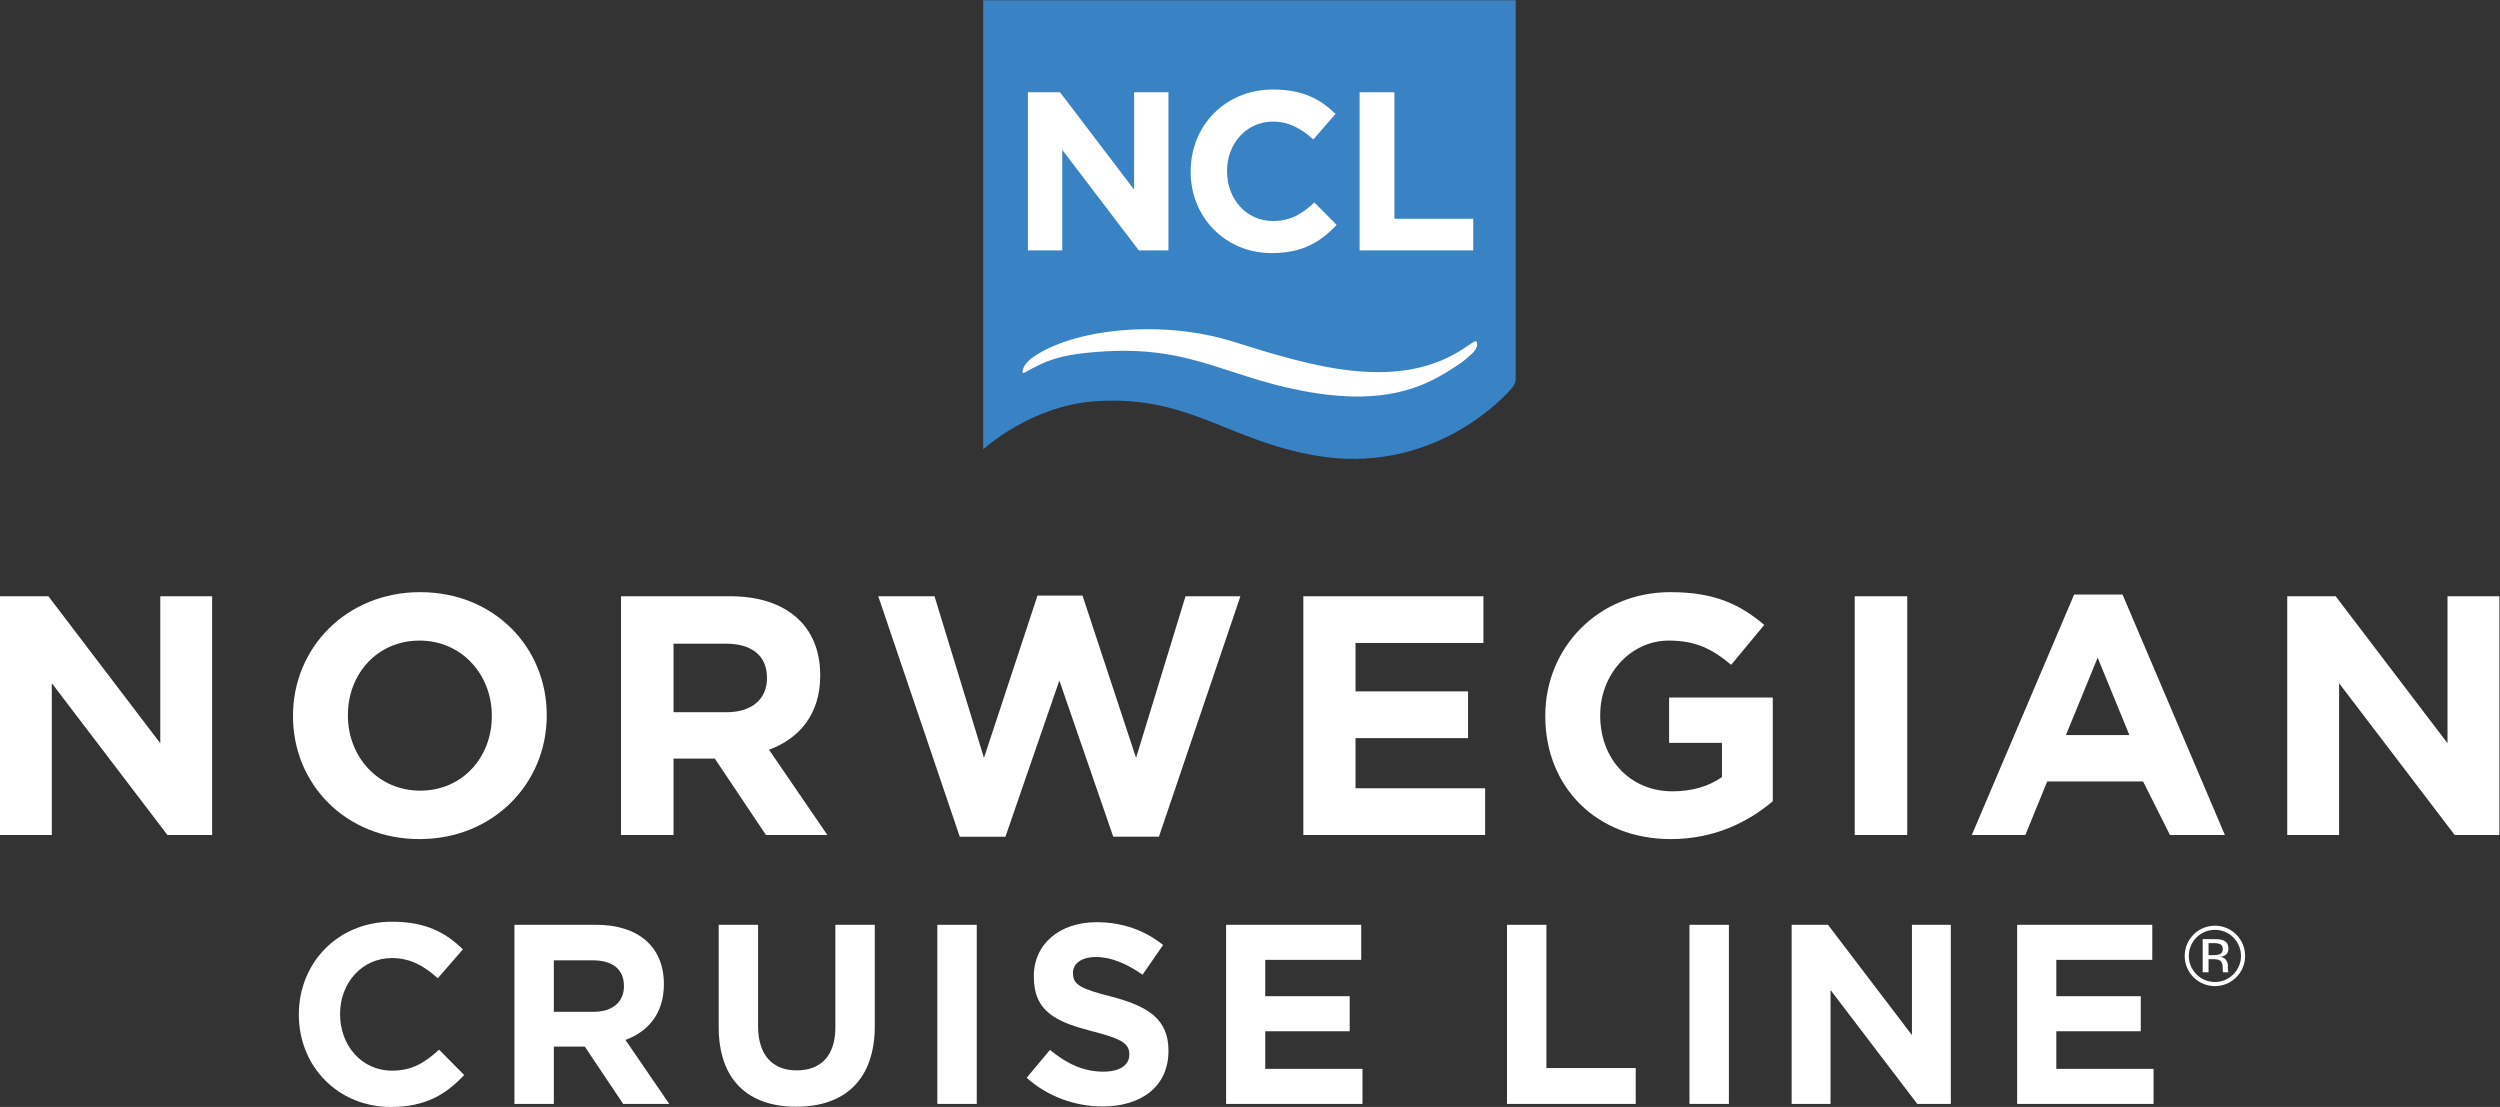
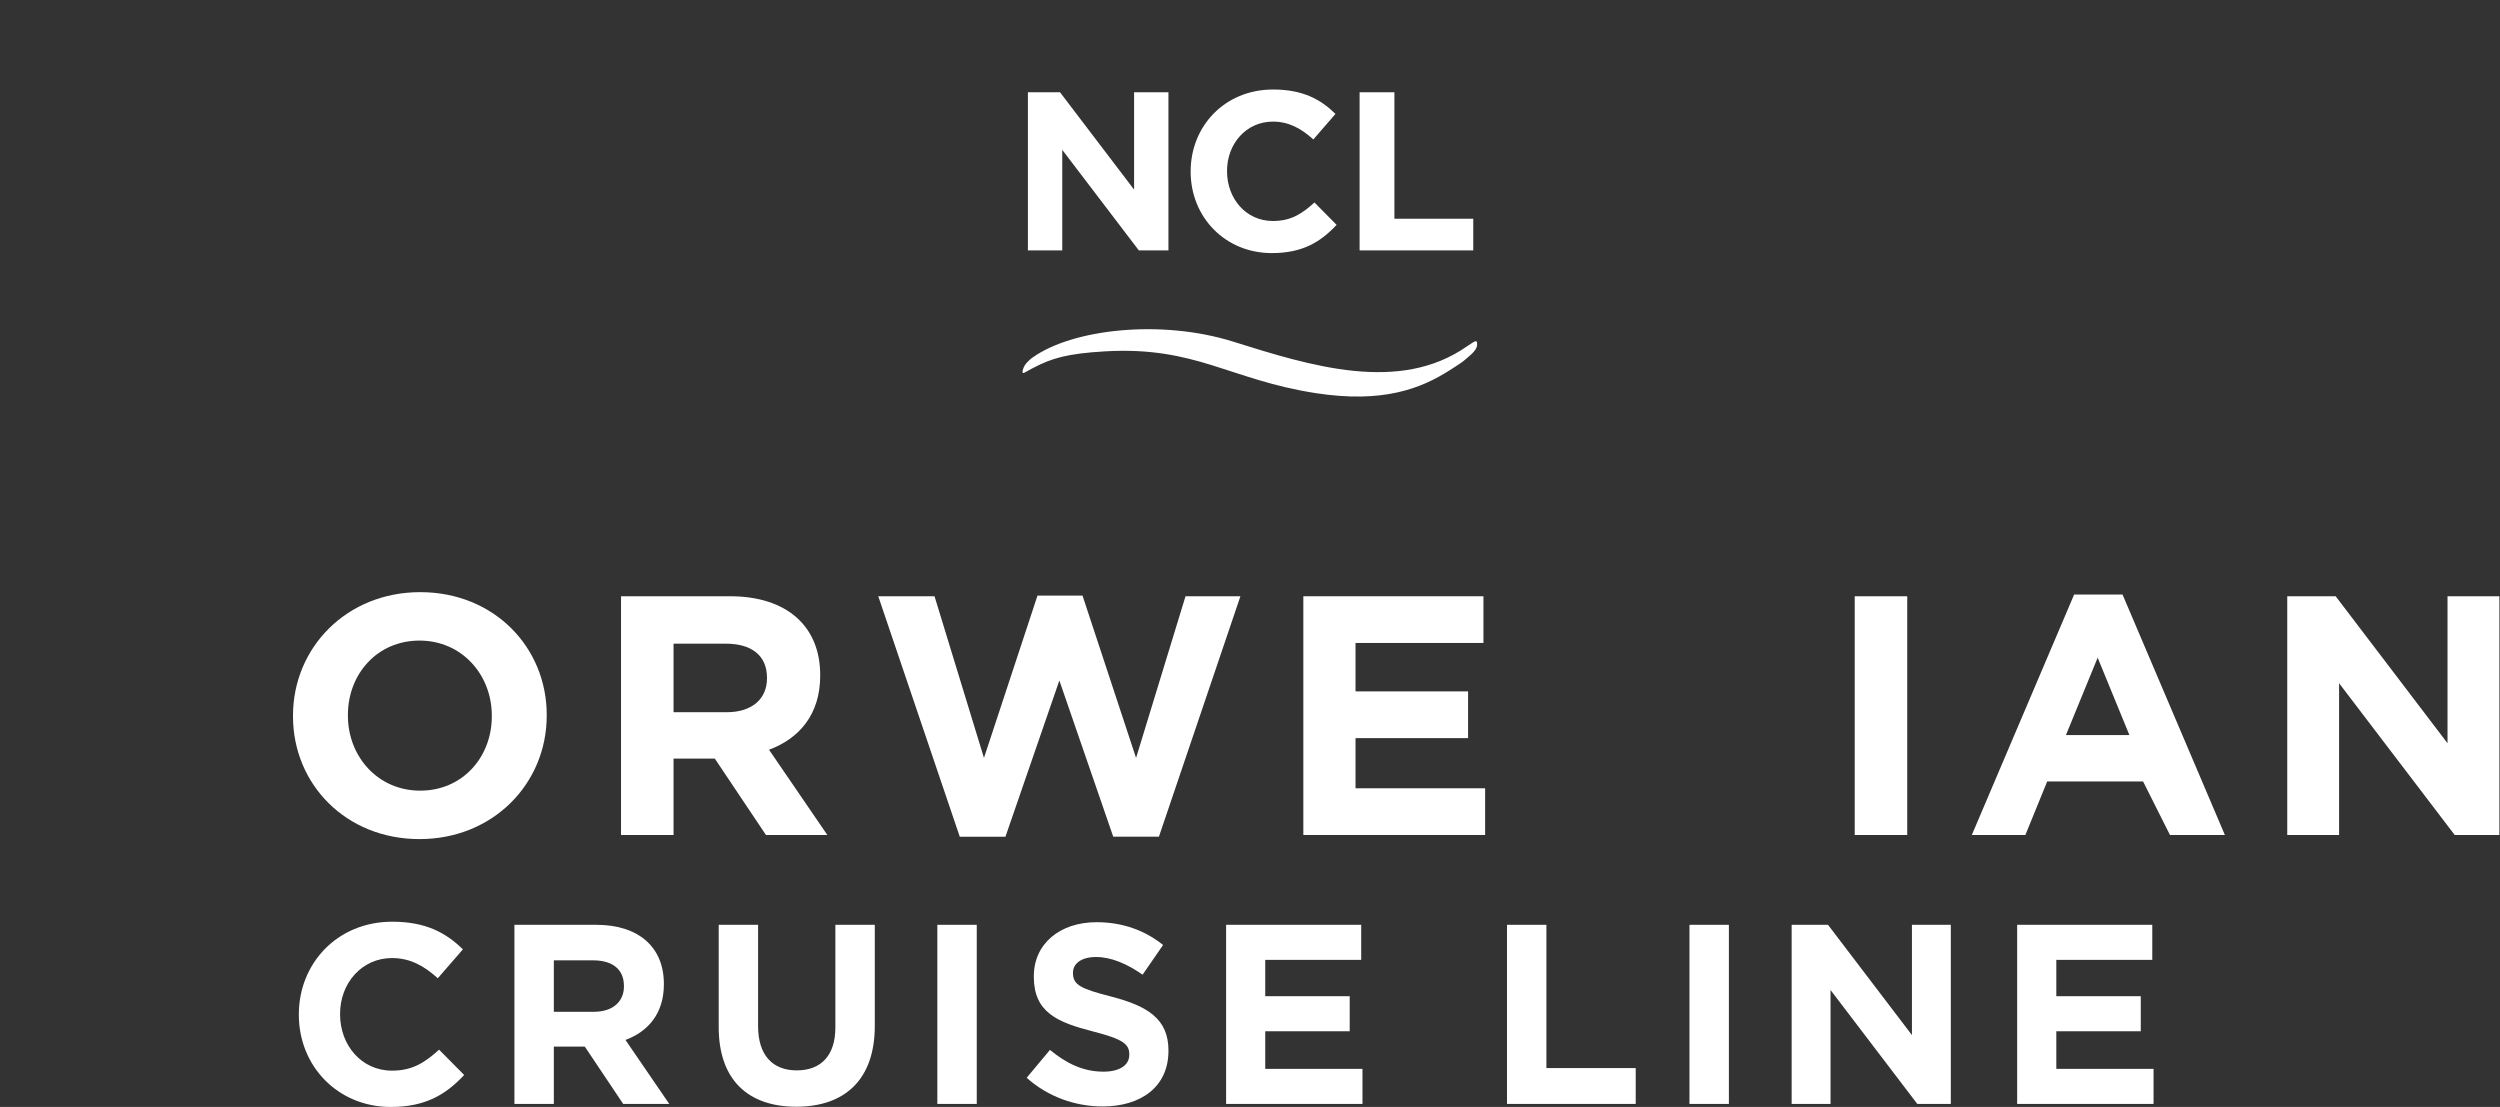
<svg xmlns="http://www.w3.org/2000/svg" xmlns:ns1="http://sodipodi.sourceforge.net/DTD/sodipodi-0.dtd" xmlns:ns2="http://www.inkscape.org/namespaces/inkscape" version="1.1" id="svg2" width="341.387" height="151.16" viewBox="0 0 341.387 151.16" ns1:docname="NCL_LOGO_RGB_WHITE_Vert.eps">
  <rect x="0" y="0" width="341.387" height="151.16" fill="#333333" stroke="none" />
  <defs id="defs6" />
  <ns1:namedview id="namedview4" pagecolor="#ffffff" bordercolor="#000000" borderopacity="0.25" ns2:showpageshadow="2" ns2:pageopacity="0.0" ns2:pagecheckerboard="0" ns2:deskcolor="#d1d1d1" />
  <g id="g8" ns2:groupmode="layer" ns2:label="ink_ext_XXXXXX" transform="matrix(1.333,0,0,-1.333,0,151.16)">
    <g id="g10" transform="scale(0.1)">
-       <path d="m 1552.71,745.164 c 0.02,0 0,388.526 0,388.526 H 1007.2 V 673.691 c 0,0 48.62,44.914 115.43,49.293 95.55,6.305 135.05,-40.343 225.72,-55.796 110.85,-18.875 183.27,49.23 200.21,68.925 4.15,5.086 3.46,6.399 3.95,7.575 l 0.2,1.476" style="fill:#3983c4;fill-opacity:1;fill-rule:nonzero;stroke:none" id="path12" />
      <path d="m 1058.9,757.316 c 18.31,9.614 34.54,14.508 73.04,16.727 93.04,5.406 127.75,-29.117 215.75,-42.77 69.19,-10.73 108.2,4.723 137.64,23.567 15.61,9.996 11.47,7.371 19.65,14.207 7.27,6.043 9.02,10.262 7.97,14.484 -0.32,1.258 -1.69,1.258 -4.31,-0.492 -2.08,-1.348 -6.07,-3.996 -6.07,-3.996 -69.24,-48.313 -160.03,-19.91 -239.31,4.957 -73.77,23.137 -164.37,13.012 -205.36,-16.203 0,0 -4.87,-3.141 -8.33,-8.418 -1.14,-1.723 -3.77,-8.813 -0.52,-7.328 3.76,1.742 6.8,3.879 9.85,5.265" style="fill:#ffffff;fill-opacity:1;fill-rule:nonzero;stroke:none" id="path14" />
      <path d="m 1166.63,877.484 -78.44,102.993 V 877.484 H 1053 v 162.006 h 32.88 l 75.9,-99.744 v 99.744 h 35.19 V 877.484 h -30.34" style="fill:#ffffff;fill-opacity:1;fill-rule:nonzero;stroke:none" id="path16" />
      <path d="m 1302.82,874.707 c -47.68,0 -83.08,36.785 -83.08,83.316 v 0.469 c 0,46.058 34.72,83.788 84.45,83.788 30.55,0 48.84,-10.19 63.9,-24.99 l -22.69,-26.177 c -12.5,11.357 -25.23,18.287 -41.44,18.287 -27.29,0 -46.96,-22.677 -46.96,-50.439 v -0.469 c 0,-27.773 19.21,-50.906 46.96,-50.906 18.52,0 29.86,7.391 42.59,18.969 l 22.69,-22.922 c -16.66,-17.817 -35.18,-28.926 -66.42,-28.926" style="fill:#ffffff;fill-opacity:1;fill-rule:nonzero;stroke:none" id="path18" />
      <path d="m 1392.8,877.484 v 162.006 h 35.66 V 909.891 h 80.77 V 877.484 H 1392.8" style="fill:#ffffff;fill-opacity:1;fill-rule:nonzero;stroke:none" id="path20" />
-       <path d="M 171.523,278.602 53.09,434.082 V 278.602 H 0 V 523.164 H 49.582 L 164.195,372.578 v 150.586 h 53.11 V 278.602 h -45.782" style="fill:#ffffff;fill-opacity:1;fill-rule:nonzero;stroke:none" id="path22" />
      <path d="m 503.824,400.883 c 0,41.937 -30.738,76.875 -74.062,76.875 -43.324,0 -73.364,-34.254 -73.364,-76.168 v -0.707 c 0,-41.938 30.719,-76.863 74.067,-76.863 43.305,0 73.359,34.253 73.359,76.16 z M 429.762,274.402 c -75.477,0 -129.614,56.274 -129.614,125.778 v 0.703 c 0,69.535 54.84,126.492 130.317,126.492 75.453,0 129.609,-56.273 129.609,-125.785 v -0.707 c 0,-69.516 -54.84,-126.481 -130.312,-126.481" style="fill:#ffffff;fill-opacity:1;fill-rule:nonzero;stroke:none" id="path24" />
      <path d="m 785.711,439.68 c 0,23.05 -16.066,34.925 -42.258,34.925 h -53.469 v -70.23 h 54.496 c 26.211,0 41.231,13.961 41.231,34.598 z m -1.047,-161.078 -52.402,78.273 h -42.278 v -78.273 h -53.793 v 244.562 h 111.793 c 57.657,0 92.246,-30.398 92.246,-80.707 v -0.695 c 0,-39.469 -21.3,-64.293 -52.425,-75.809 l 59.75,-87.351 h -62.891" style="fill:#ffffff;fill-opacity:1;fill-rule:nonzero;stroke:none" id="path26" />
      <path d="m 1187.23,276.852 h -46.81 L 1085.22,436.867 1030,276.852 h -46.809 l -83.488,246.312 h 57.637 l 50.65,-165.605 54.84,166.289 h 46.12 l 54.86,-166.289 50.66,165.605 h 56.24 l -83.48,-246.312" style="fill:#ffffff;fill-opacity:1;fill-rule:nonzero;stroke:none" id="path28" />
      <path d="m 1335.17,278.602 v 244.562 h 184.49 v -47.84 h -131.04 v -49.617 h 115.29 v -47.875 h -115.29 v -51.379 h 132.77 v -47.851 h -186.22" style="fill:#ffffff;fill-opacity:1;fill-rule:nonzero;stroke:none" id="path30" />
-       <path d="m 1711.58,274.402 c -76.13,0 -128.56,53.461 -128.56,125.778 v 0.703 c 0,69.535 54.16,126.492 128.24,126.492 44.01,0 70.56,-11.891 96.07,-33.562 l -33.9,-40.879 c -18.86,15.734 -35.63,24.824 -63.94,24.824 -39.14,0 -70.22,-34.598 -70.22,-76.168 v -0.707 c 0,-44.723 30.76,-77.547 74.09,-77.547 19.54,0 37.02,4.891 50.65,14.652 v 34.953 h -54.16 v 46.465 h 106.22 V 313.188 c -25.17,-21.297 -59.75,-38.786 -104.49,-38.786" style="fill:#ffffff;fill-opacity:1;fill-rule:nonzero;stroke:none" id="path32" />
      <path d="m 1900,278.602 v 244.562 h 53.8 V 278.602 H 1900" style="fill:#ffffff;fill-opacity:1;fill-rule:nonzero;stroke:none" id="path34" />
      <path d="m 2148.88,460.273 -32.49,-79.289 h 64.99 z m 74.07,-181.671 -27.54,54.847 h -98.22 l -22.37,-54.847 h -54.86 l 104.81,246.316 h 49.6 L 2279.2,278.602 h -56.25" style="fill:#ffffff;fill-opacity:1;fill-rule:nonzero;stroke:none" id="path36" />
      <path d="m 2514.64,278.602 -118.44,155.48 v -155.48 h -53.1 v 244.562 h 49.6 l 114.59,-150.586 v 150.586 h 53.11 V 278.602 h -45.76" style="fill:#ffffff;fill-opacity:1;fill-rule:nonzero;stroke:none" id="path38" />
      <path d="m 400.258,0 c -53.996,0 -94.117,41.66 -94.117,94.34 v 0.531 c 0,52.152 39.351,94.899 95.683,94.899 34.61,0 55.313,-11.551 72.36,-28.329 L 448.48,131.832 c -14.128,12.82 -28.55,20.703 -46.91,20.703 -30.922,0 -53.195,-25.664 -53.195,-57.156 v -0.508 c 0,-31.449 21.758,-57.68 53.195,-57.68 20.989,0 33.805,8.398 48.227,21.5 L 475.496,32.75 C 456.621,12.551 435.664,0 400.258,0" style="fill:#ffffff;fill-opacity:1;fill-rule:nonzero;stroke:none" id="path40" />
      <path d="m 639.168,123.969 c 0,17.316 -12.016,26.226 -31.691,26.226 H 567.355 V 97.481 h 40.887 c 19.68,0 30.926,10.499 30.926,25.968 z M 638.398,3.109 599.078,61.832 H 567.355 V 3.109 H 526.98 V 186.598 h 83.891 c 43.262,0 69.219,-22.782 69.219,-60.528 v -0.519 c 0,-29.621 -15.992,-48.262 -39.352,-56.91 L 685.602,3.109 h -47.204" style="fill:#ffffff;fill-opacity:1;fill-rule:nonzero;stroke:none" id="path42" />
      <path d="M 815.691,0.238 C 766.375,0.238 736.254,27.75 736.254,81.75 v 104.848 h 40.344 V 82.82 c 0,-29.91 14.965,-45.359 39.605,-45.359 24.645,0 39.574,14.938 39.574,44.051 V 186.598 h 40.379 V 83.059 c 0,-55.527 -31.211,-82.82 -80.465,-82.82" style="fill:#ffffff;fill-opacity:1;fill-rule:nonzero;stroke:none" id="path44" />
      <path d="M 960.223,3.109 V 186.598 H 1000.6 V 3.109 h -40.377" style="fill:#ffffff;fill-opacity:1;fill-rule:nonzero;stroke:none" id="path46" />
      <path d="m 1129.6,0.512 c -27.78,0 -55.82,9.68 -77.87,29.359 l 23.87,28.578 c 16.51,-13.648 33.81,-22.301 54.77,-22.301 16.53,0 26.5,6.543 26.5,17.293 v 0.539 c 0,10.211 -6.28,15.48 -36.95,23.309 -36.98,9.461 -60.85,19.691 -60.85,56.109 v 0.551 c 0,33.262 26.76,55.309 64.25,55.309 26.72,0 49.54,-8.399 68.16,-23.344 l -20.99,-30.41 c -16.25,11.277 -32.24,18.09 -47.69,18.09 -15.5,0 -23.61,-7.082 -23.61,-15.992 v -0.528 c 0,-12.062 7.88,-15.992 39.57,-24.113 37.24,-9.691 58.23,-23.063 58.23,-55.051 v -0.52 c 0,-36.461 -27.82,-56.879 -67.39,-56.879" style="fill:#ffffff;fill-opacity:1;fill-rule:nonzero;stroke:none" id="path48" />
      <path d="M 1256.04,3.109 V 186.598 h 138.4 v -35.891 h -98.31 v -37.238 h 86.52 V 77.551 h -86.52 V 39.02 h 99.62 V 3.109 h -139.71" style="fill:#ffffff;fill-opacity:1;fill-rule:nonzero;stroke:none" id="path50" />
      <path d="M 1543.8,3.109 V 186.598 h 40.37 V 39.832 h 91.49 V 3.109 H 1543.8" style="fill:#ffffff;fill-opacity:1;fill-rule:nonzero;stroke:none" id="path52" />
      <path d="M 1730.72,3.109 V 186.598 h 40.38 V 3.109 h -40.38" style="fill:#ffffff;fill-opacity:1;fill-rule:nonzero;stroke:none" id="path54" />
      <path d="M 1964.1,3.109 1875.24,119.789 V 3.109 H 1835.4 V 186.598 h 37.24 L 1958.62,73.621 V 186.598 h 39.83 V 3.109 h -34.35" style="fill:#ffffff;fill-opacity:1;fill-rule:nonzero;stroke:none" id="path56" />
      <path d="M 2066.4,3.109 V 186.598 h 138.43 v -35.891 h -98.31 v -37.238 h 86.52 V 77.551 h -86.52 V 39.02 h 99.62 V 3.109 H 2066.4" style="fill:#ffffff;fill-opacity:1;fill-rule:nonzero;stroke:none" id="path58" />
-       <path d="m 2274.76,166.57 c -1.5,0.852 -3.9,1.278 -7.22,1.278 h -5.08 v -12.297 h 5.4 c 2.5,0 4.41,0.269 5.71,0.758 2.3,0.918 3.49,2.718 3.49,5.316 0,2.438 -0.79,4.113 -2.3,4.945 z m -6.42,5.348 c 4.2,0 7.29,-0.41 9.25,-1.223 3.5,-1.476 5.24,-4.328 5.24,-8.586 0,-3.035 -1.1,-5.254 -3.28,-6.679 -1.2,-0.758 -2.81,-1.325 -4.93,-1.649 2.7,-0.406 4.6,-1.554 5.83,-3.347 1.25,-1.793 1.82,-3.528 1.82,-5.235 v -2.476 c 0,-0.77 0.05,-1.621 0.09,-2.52 0.07,-0.902 0.16,-1.492 0.31,-1.765 l 0.23,-0.434 h -5.58 c -0.05,0.113 -0.1,0.242 -0.11,0.348 -0.04,0.105 -0.06,0.242 -0.07,0.39 l -0.13,1.086 v 2.688 c 0,3.906 -1.08,6.476 -3.21,7.757 -1.26,0.707 -3.51,1.09 -6.65,1.09 h -4.69 v -13.359 h -6.01 v 33.914 h 11.89" style="fill:#ffffff;fill-opacity:1;fill-rule:nonzero;stroke:none" id="path60" />
-       <path d="m 2268.99,128 c -14.76,0 -26.72,11.969 -26.72,26.727 0,14.757 11.96,26.722 26.72,26.722 14.76,0 26.72,-11.965 26.72,-26.722 0,-14.758 -11.96,-26.727 -26.72,-26.727 z m 0,57.676 c -17.09,0 -30.95,-13.856 -30.95,-30.949 0,-17.094 13.86,-30.946 30.95,-30.946 17.09,0 30.95,13.852 30.95,30.946 0,17.093 -13.86,30.949 -30.95,30.949" style="fill:#ffffff;fill-opacity:1;fill-rule:nonzero;stroke:none" id="path62" />
    </g>
  </g>
</svg>